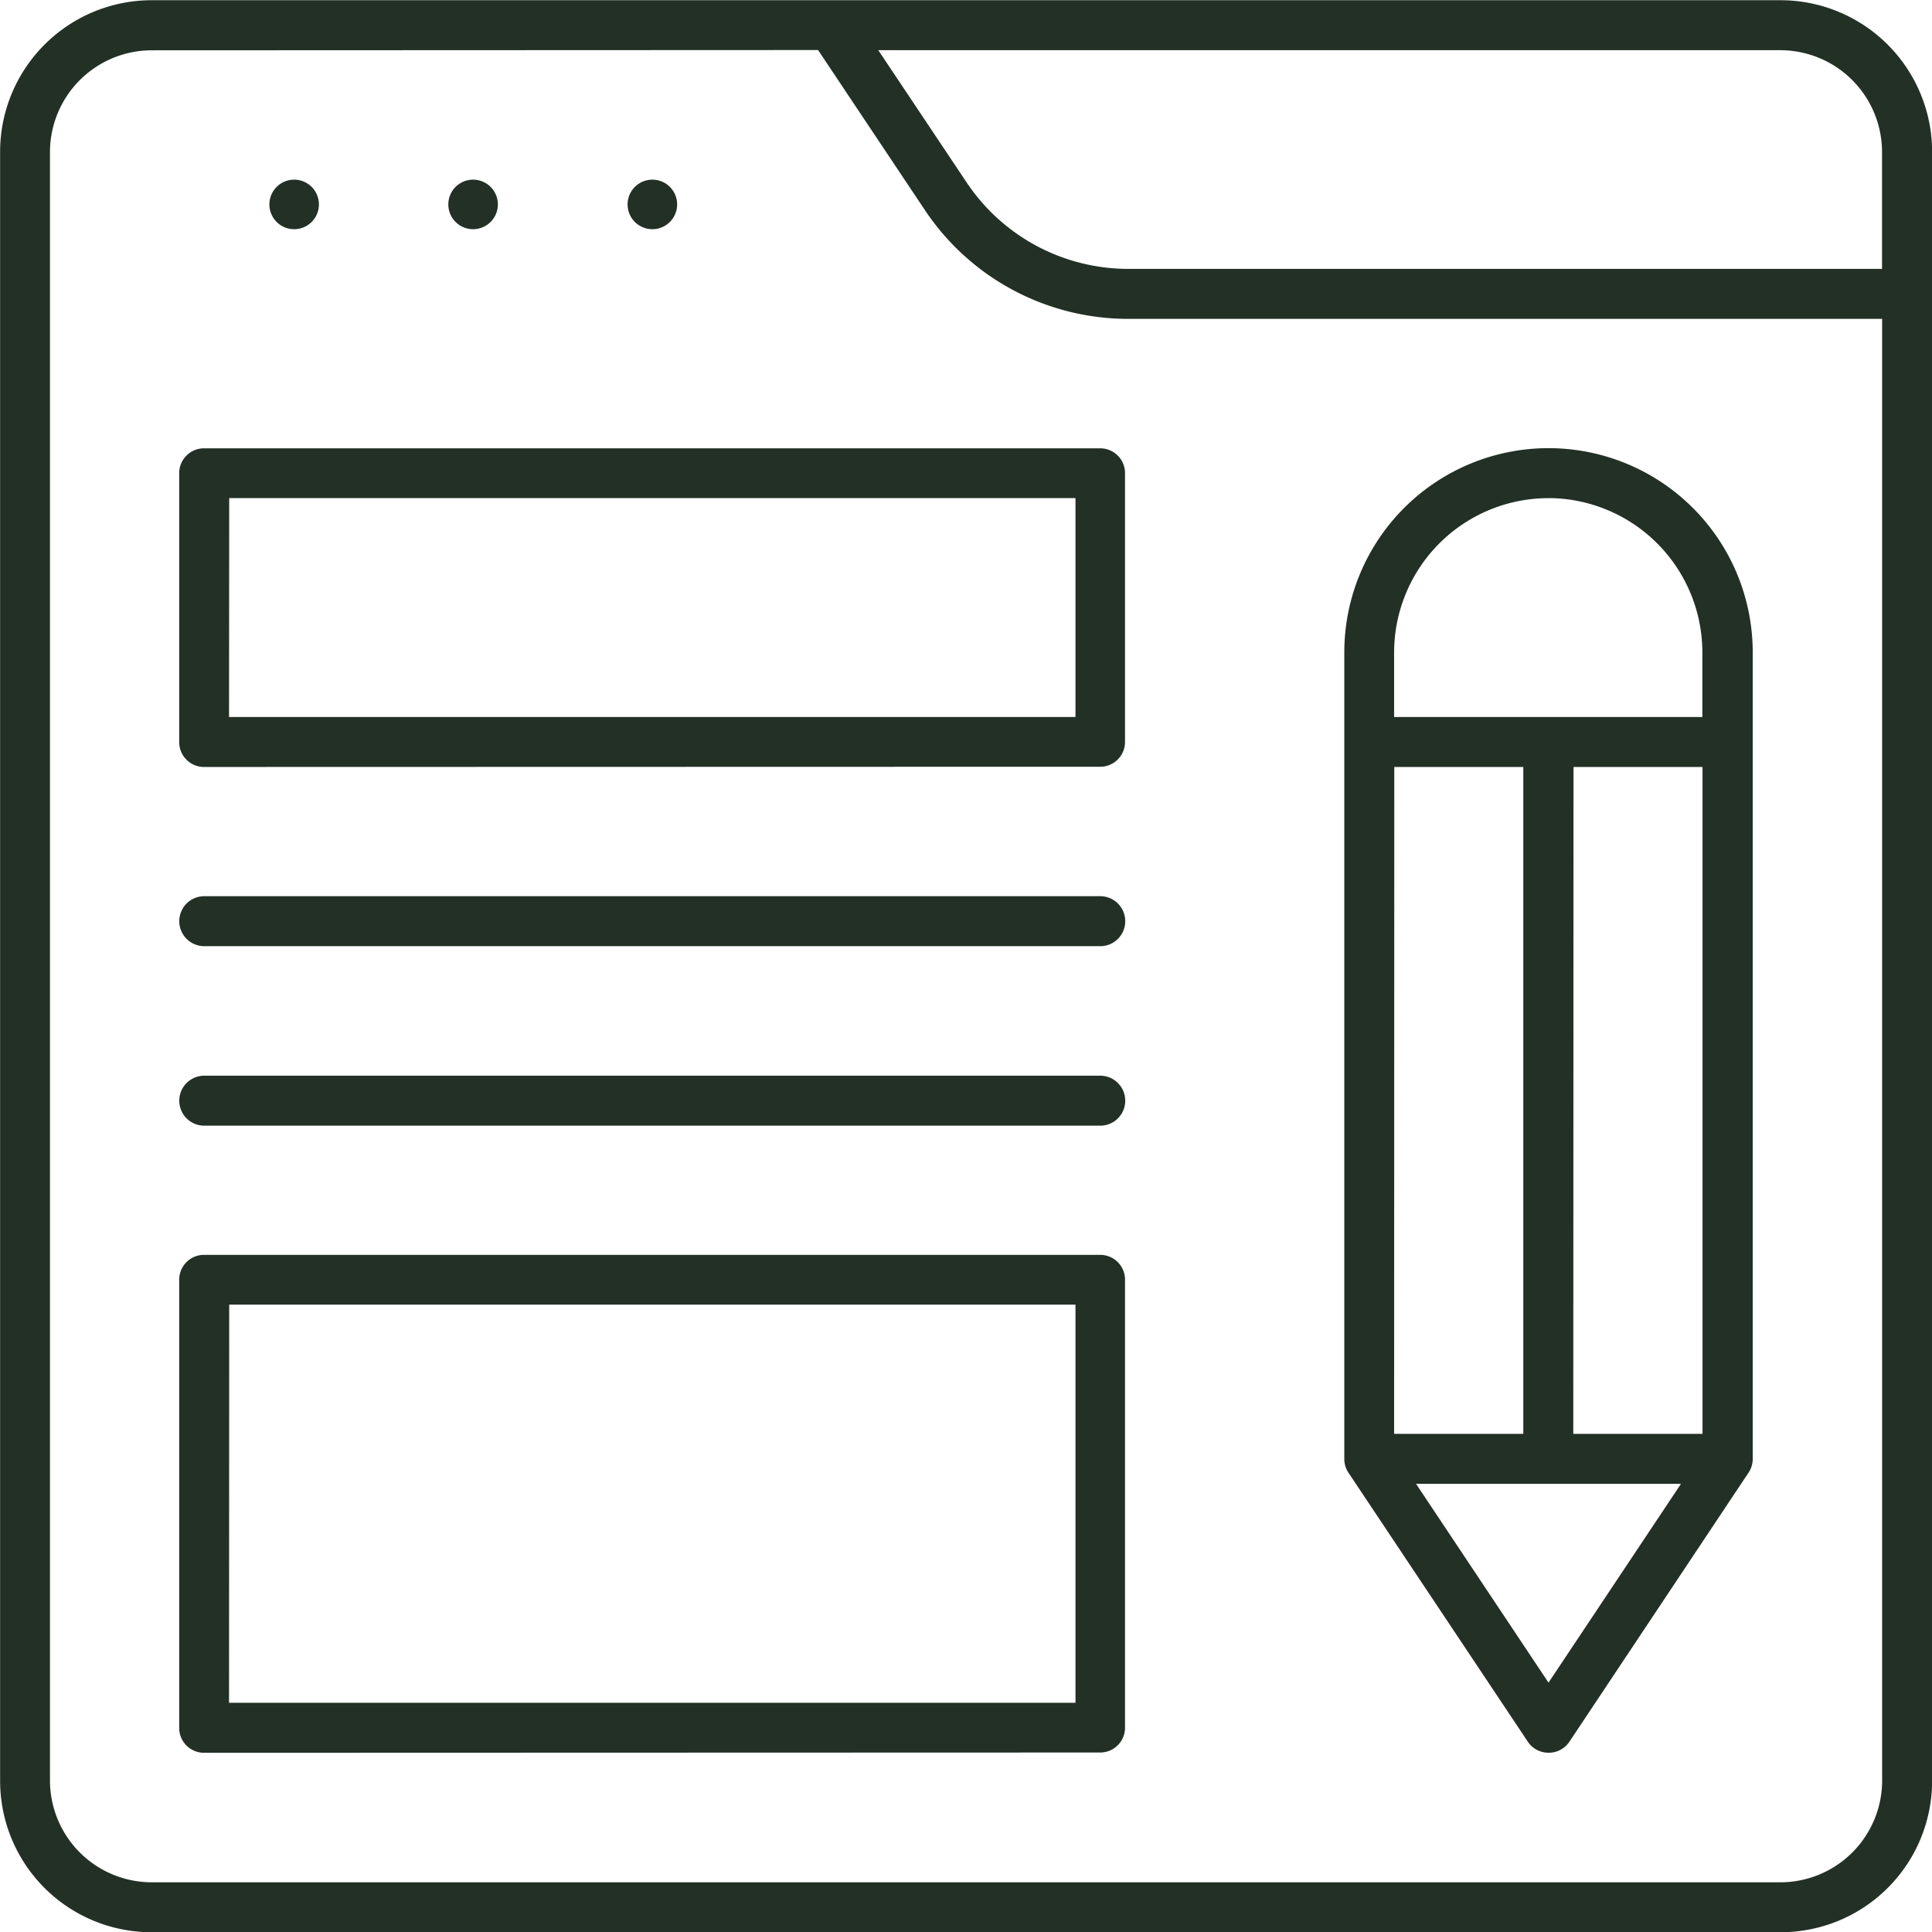
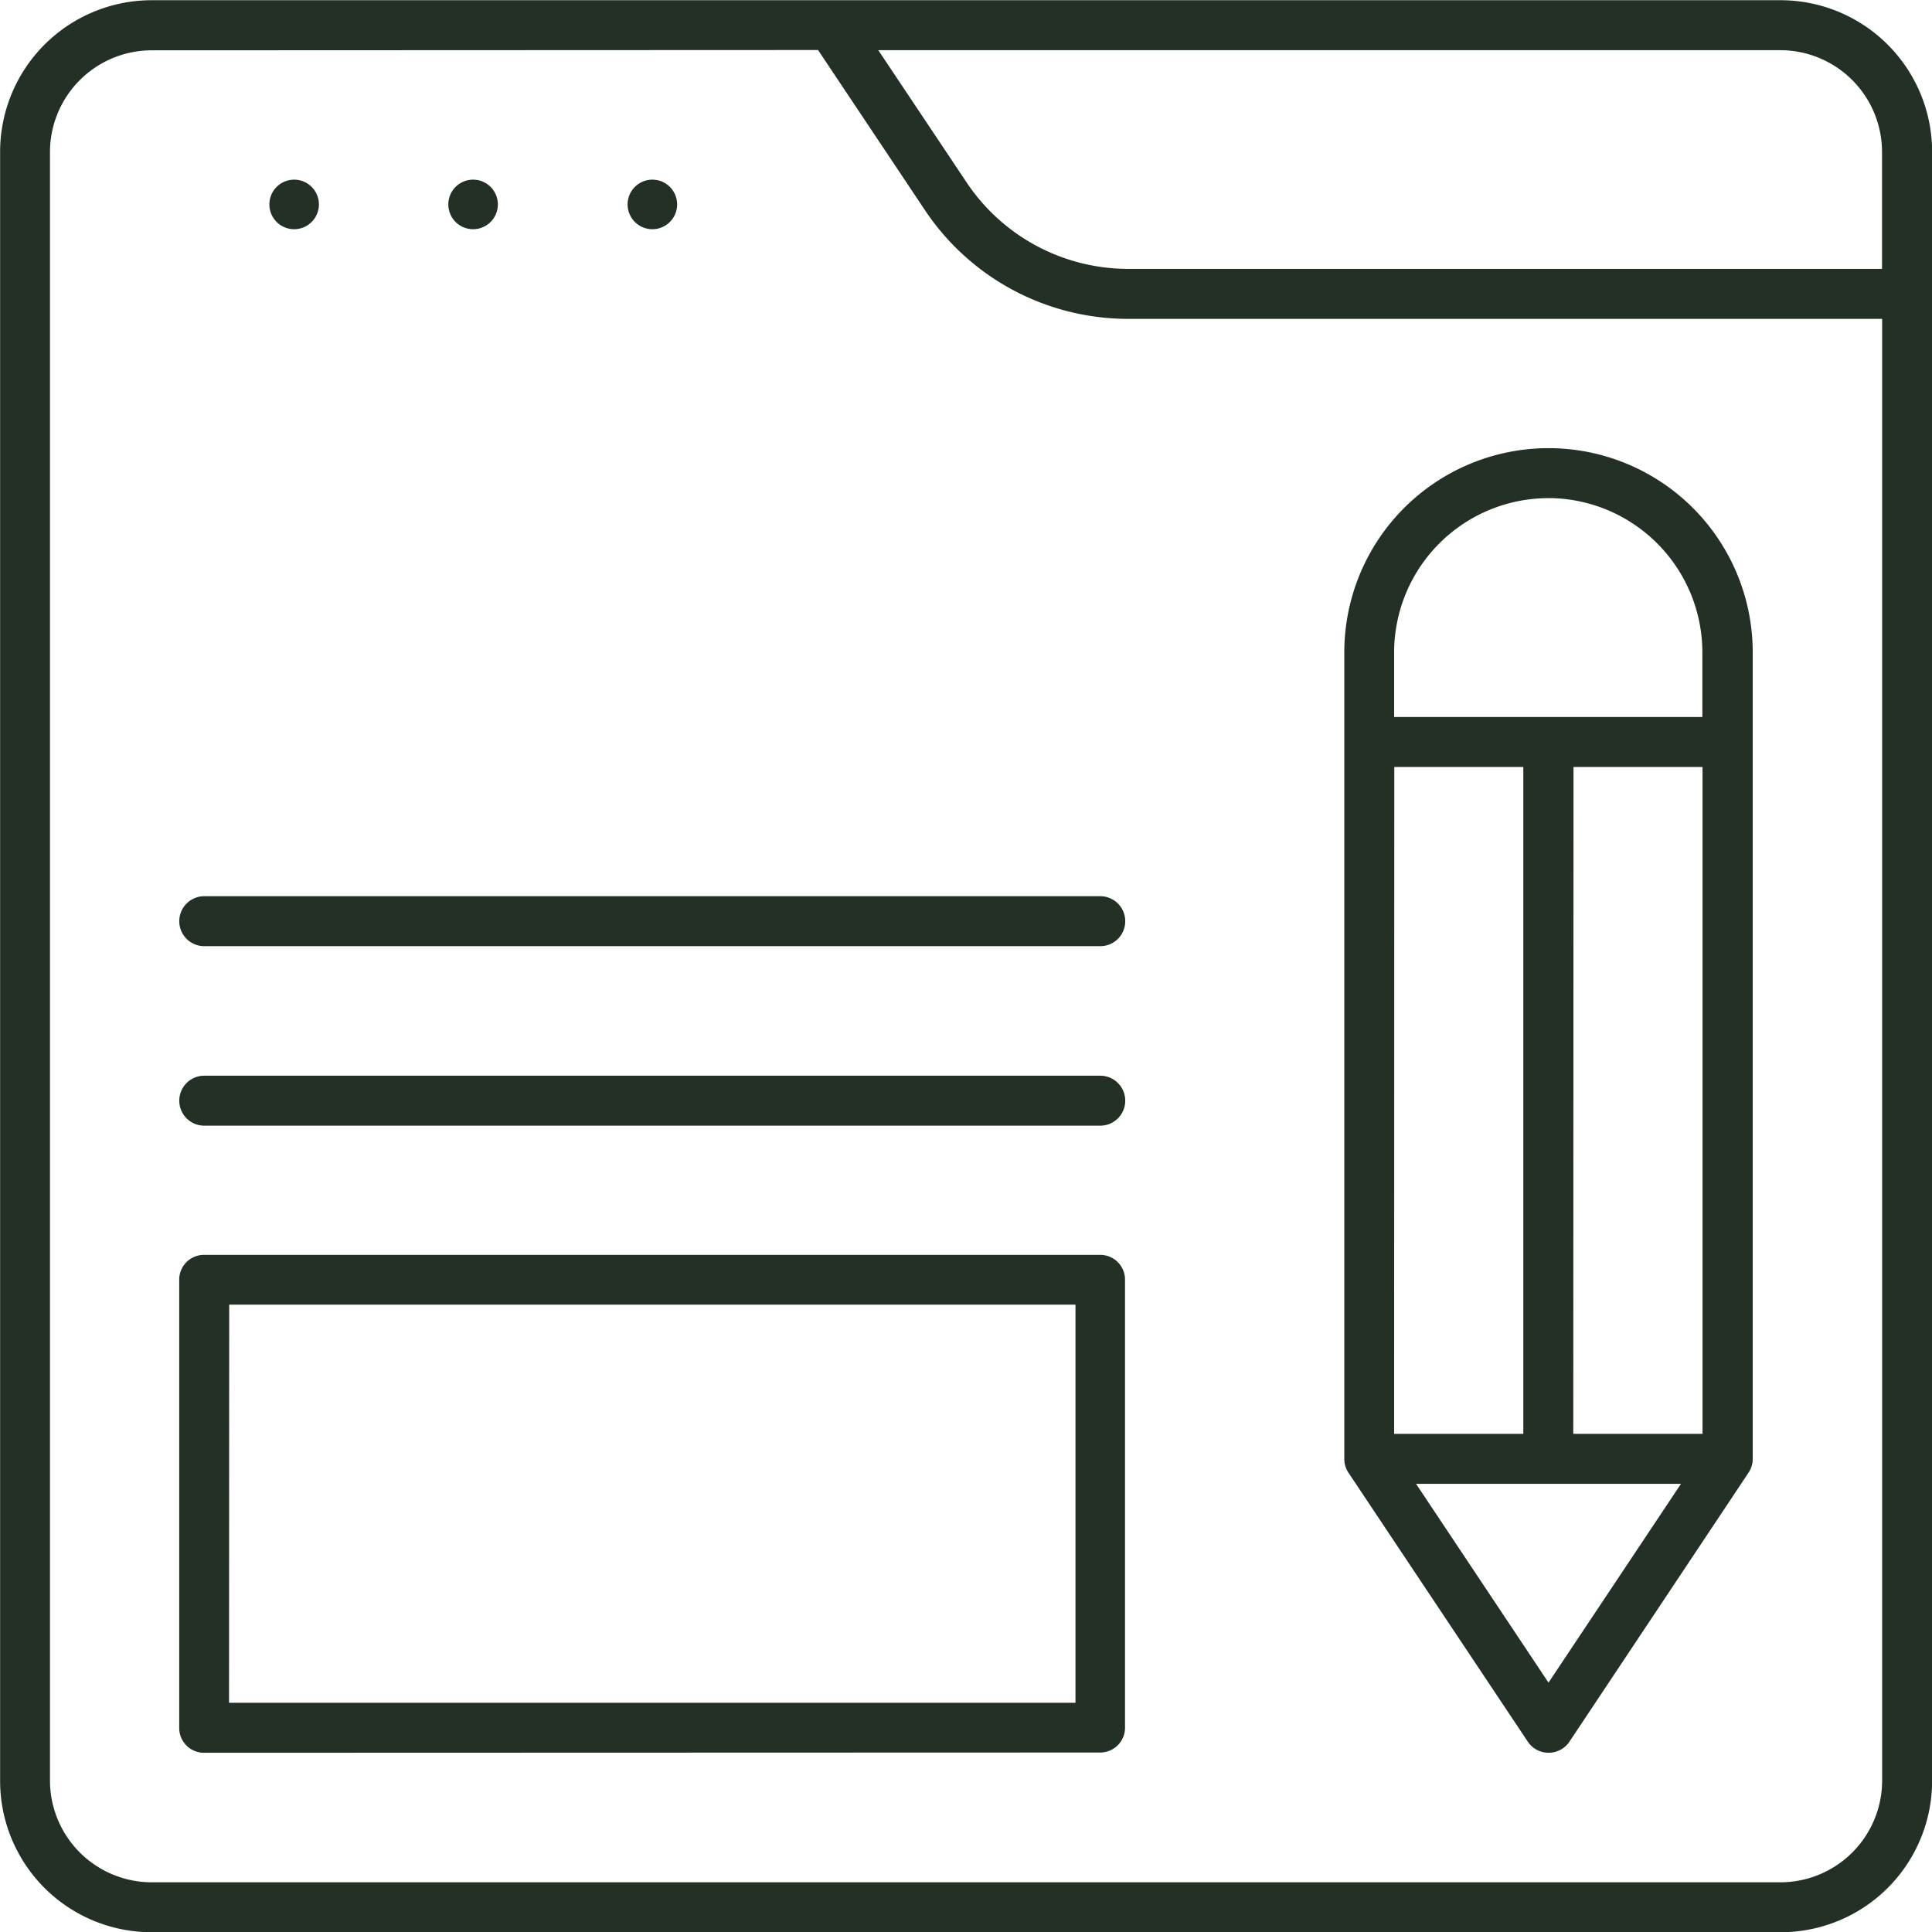
<svg xmlns="http://www.w3.org/2000/svg" width="35.1" height="35.1" viewBox="0 0 35.1 35.1">
  <defs>
    <style>.a{fill:#233025;stroke:#233025;stroke-width:0.1px;}</style>
  </defs>
  <g transform="translate(-45.185 -15.846)">
    <path class="a" d="M47.937,50.9a2.7,2.7,0,0,1-2.7-2.7V18.6a2.705,2.705,0,0,1,2.7-2.7h29.6a2.705,2.705,0,0,1,2.7,2.7v29.6a2.7,2.7,0,0,1-2.7,2.7Zm0-34.19A1.9,1.9,0,0,0,46.043,18.6v29.6a1.9,1.9,0,0,0,1.893,1.893h29.6a1.9,1.9,0,0,0,1.893-1.893V21.589H65.687a4.387,4.387,0,0,1-3.66-1.958l-1.953-2.926ZM62.7,19.181a3.581,3.581,0,0,0,2.987,1.6H79.427V18.6a1.9,1.9,0,0,0-1.893-1.892H61.048Z" transform="translate(0 0)" />
    <path class="a" d="M50.412,19.886a.4.4,0,1,1,.405-.4A.4.4,0,0,1,50.412,19.886Z" transform="translate(0.112 0.074)" />
    <path class="a" d="M56.776,19.886a.4.4,0,1,1,.4-.4A.4.4,0,0,1,56.776,19.886Z" transform="translate(0.261 0.074)" />
    <path class="a" d="M53.594,19.886a.4.4,0,1,1,.4-.4A.4.4,0,0,1,53.594,19.886Z" transform="translate(0.186 0.074)" />
    <path class="a" d="M72.76,47.453a.4.4,0,0,1-.335-.179l-3.258-4.886a.4.4,0,0,1-.067-.224V27.512a3.66,3.66,0,1,1,7.32,0V42.165a.4.4,0,0,1-.067.221L73.1,47.272A.4.4,0,0,1,72.76,47.453Zm0-1.133,2.5-3.752h-5Zm.4-4.56h2.448V29.544H73.164Zm-3.255,0h2.447V29.544H69.908Zm2.851-17.1a2.856,2.856,0,0,0-2.851,2.852v1.224h5.7V27.512A2.856,2.856,0,0,0,72.76,24.659Z" transform="translate(0.558 0.186)" />
    <path class="a" d="M48.822,47.119a.4.4,0,0,1-.405-.4V38.573a.4.4,0,0,1,.405-.4H65.1a.4.4,0,0,1,.4.4v8.141a.4.4,0,0,1-.4.4Zm.4-.808H64.7V38.977H49.225Z" transform="translate(0.074 0.521)" />
-     <path class="a" d="M48.822,29.544a.4.4,0,0,1-.405-.4V24.255a.4.4,0,0,1,.405-.4H65.1a.4.4,0,0,1,.4.4V29.14a.4.4,0,0,1-.4.4Zm.4-.808H64.7V24.659H49.225Z" transform="translate(0.074 0.186)" />
    <path class="a" d="M48.822,35.8a.4.4,0,1,1,0-.808H65.1a.4.4,0,0,1,0,.808Z" transform="translate(0.074 0.447)" />
    <path class="a" d="M48.822,32.614a.4.4,0,1,1,0-.808H65.1a.4.4,0,0,1,0,.808Z" transform="translate(0.074 0.372)" />
  </g>
</svg>